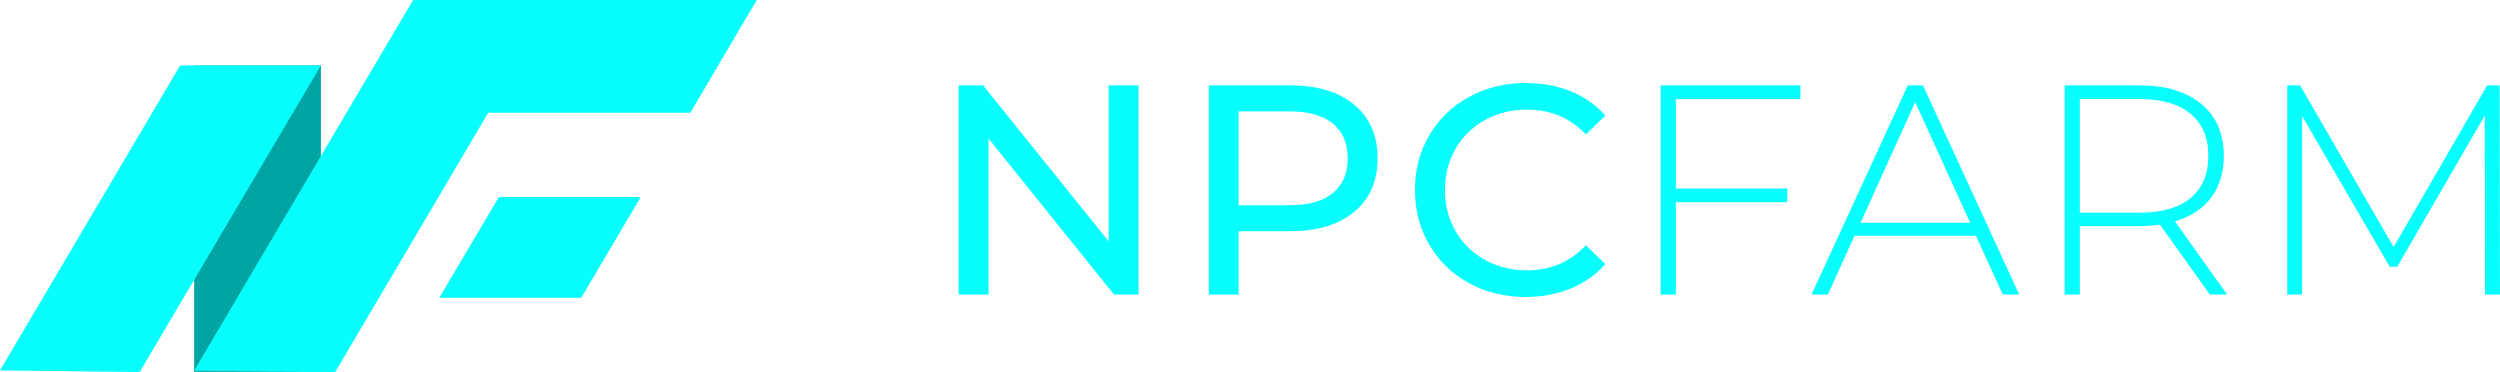
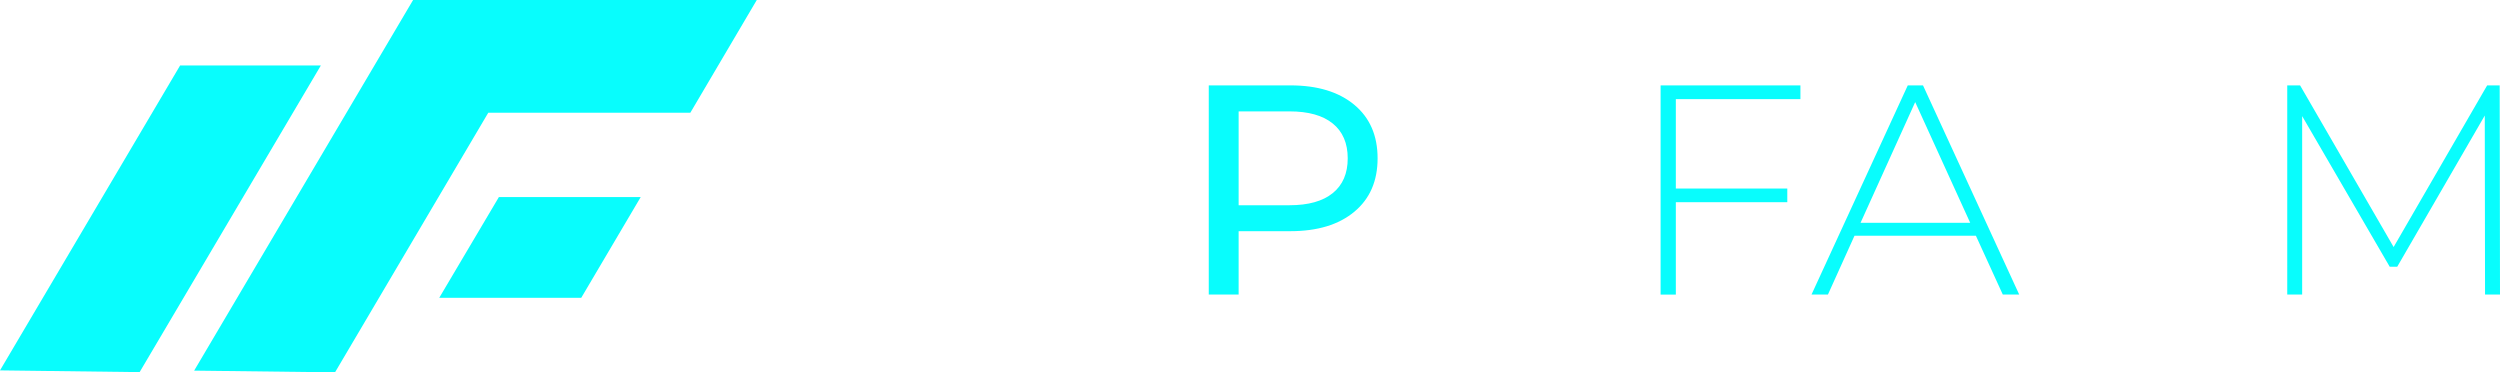
<svg xmlns="http://www.w3.org/2000/svg" id="_Слой_2" data-name="Слой 2" viewBox="0 0 929.03 138.37">
  <defs>
    <style>
      .cls-1 {
        fill: #08fdfd;
      }

      .cls-2 {
        fill: #00a5a3;
      }
    </style>
  </defs>
  <g id="_Слой_1-2" data-name="Слой 1">
    <g>
      <g>
-         <path class="cls-1" d="M423.1,31.73V109.46h-9.11l-46.63-57.96v57.96h-11.12V31.73h9.11l46.63,57.96V31.73h11.12Z" />
        <path class="cls-1" d="M503.28,38.95c5.77,4.8,8.65,11.43,8.65,19.88s-2.88,15.06-8.65,19.86c-5.79,4.82-13.7,7.22-23.78,7.22h-19.21v23.55h-11.1V31.73h30.31c10.08,0,17.99,2.4,23.78,7.22Zm-8.01,32.81c3.7-2.99,5.56-7.3,5.56-12.92s-1.86-9.95-5.56-12.94c-3.7-3.01-9.06-4.51-16.1-4.51h-18.88v34.88h18.88c7.04,0,12.4-1.5,16.1-4.51Z" />
-         <path class="cls-1" d="M545.86,105.19c-6.25-3.44-11.15-8.17-14.7-14.21-3.57-6.03-5.34-12.83-5.34-20.39s1.78-14.34,5.34-20.37c3.55-6.03,8.47-10.77,14.77-14.21,6.28-3.45,13.32-5.16,21.1-5.16,6.07,0,11.63,1.02,16.66,3.04,5.03,2.04,9.32,5.06,12.88,9.06l-7.22,6.99c-5.84-6.13-13.14-9.21-21.87-9.21-5.77,0-11,1.3-15.65,3.88-4.67,2.6-8.32,6.17-10.95,10.72-2.61,4.55-3.93,9.64-3.93,15.26s1.32,10.72,3.93,15.28c2.63,4.55,6.28,8.12,10.95,10.72,4.65,2.58,9.88,3.88,15.65,3.88,8.67,0,15.95-3.11,21.87-9.32l7.22,6.99c-3.55,4-7.86,7.04-12.94,9.11-5.06,2.07-10.64,3.11-16.71,3.11-7.78,0-14.78-1.73-21.05-5.16Z" />
        <path class="cls-1" d="M622.76,36.83v33.22h41.42v5.1h-41.42v34.32h-5.66V31.73h51.96v5.1h-46.31Z" />
        <path class="cls-1" d="M734.25,87.59h-45.09l-9.88,21.87h-6.1l35.77-77.73h5.66l35.75,77.73h-6.1l-10-21.87Zm-2.1-4.79l-20.44-44.86-20.31,44.86h40.75Z" />
-         <path class="cls-1" d="M821.21,109.46l-18.55-25.98c-2.75,.36-5.26,.56-7.55,.56h-22.22v25.42h-5.66V31.73h27.87c9.77,0,17.43,2.32,22.99,6.94,5.54,4.62,8.32,11.05,8.32,19.27,0,6.13-1.58,11.3-4.72,15.49-3.14,4.18-7.65,7.12-13.48,8.81l19.42,27.21h-6.43Zm-26.1-30.42c8.29,0,14.62-1.84,18.98-5.51,4.37-3.67,6.56-8.86,6.56-15.59s-2.19-11.94-6.56-15.61c-4.36-3.67-10.69-5.51-18.98-5.51h-22.22v42.21h22.22Z" />
        <path class="cls-1" d="M923.47,109.46l-.1-66.52-32.54,56.19h-2.78l-32.54-55.98V109.46h-5.54V31.73h4.77l34.76,60.07,34.76-60.07h4.65l.12,77.73h-5.56Z" />
      </g>
      <g>
        <polygon class="cls-1" points="185.4 73.22 238.1 73.22 216 110.66 163.23 110.66 185.4 73.22" />
-         <rect class="cls-2" x="72.15" y="24.34" width="47.1" height="113.85" />
        <polygon class="cls-1" points="119.24 24.32 51.88 138.29 0 137.64 66.94 24.32 119.24 24.32" />
        <polygon class="cls-1" points="281.23 0 256.53 41.9 181.44 41.9 124.49 138.37 72.15 137.73 153.51 0 281.23 0" />
      </g>
    </g>
  </g>
</svg>